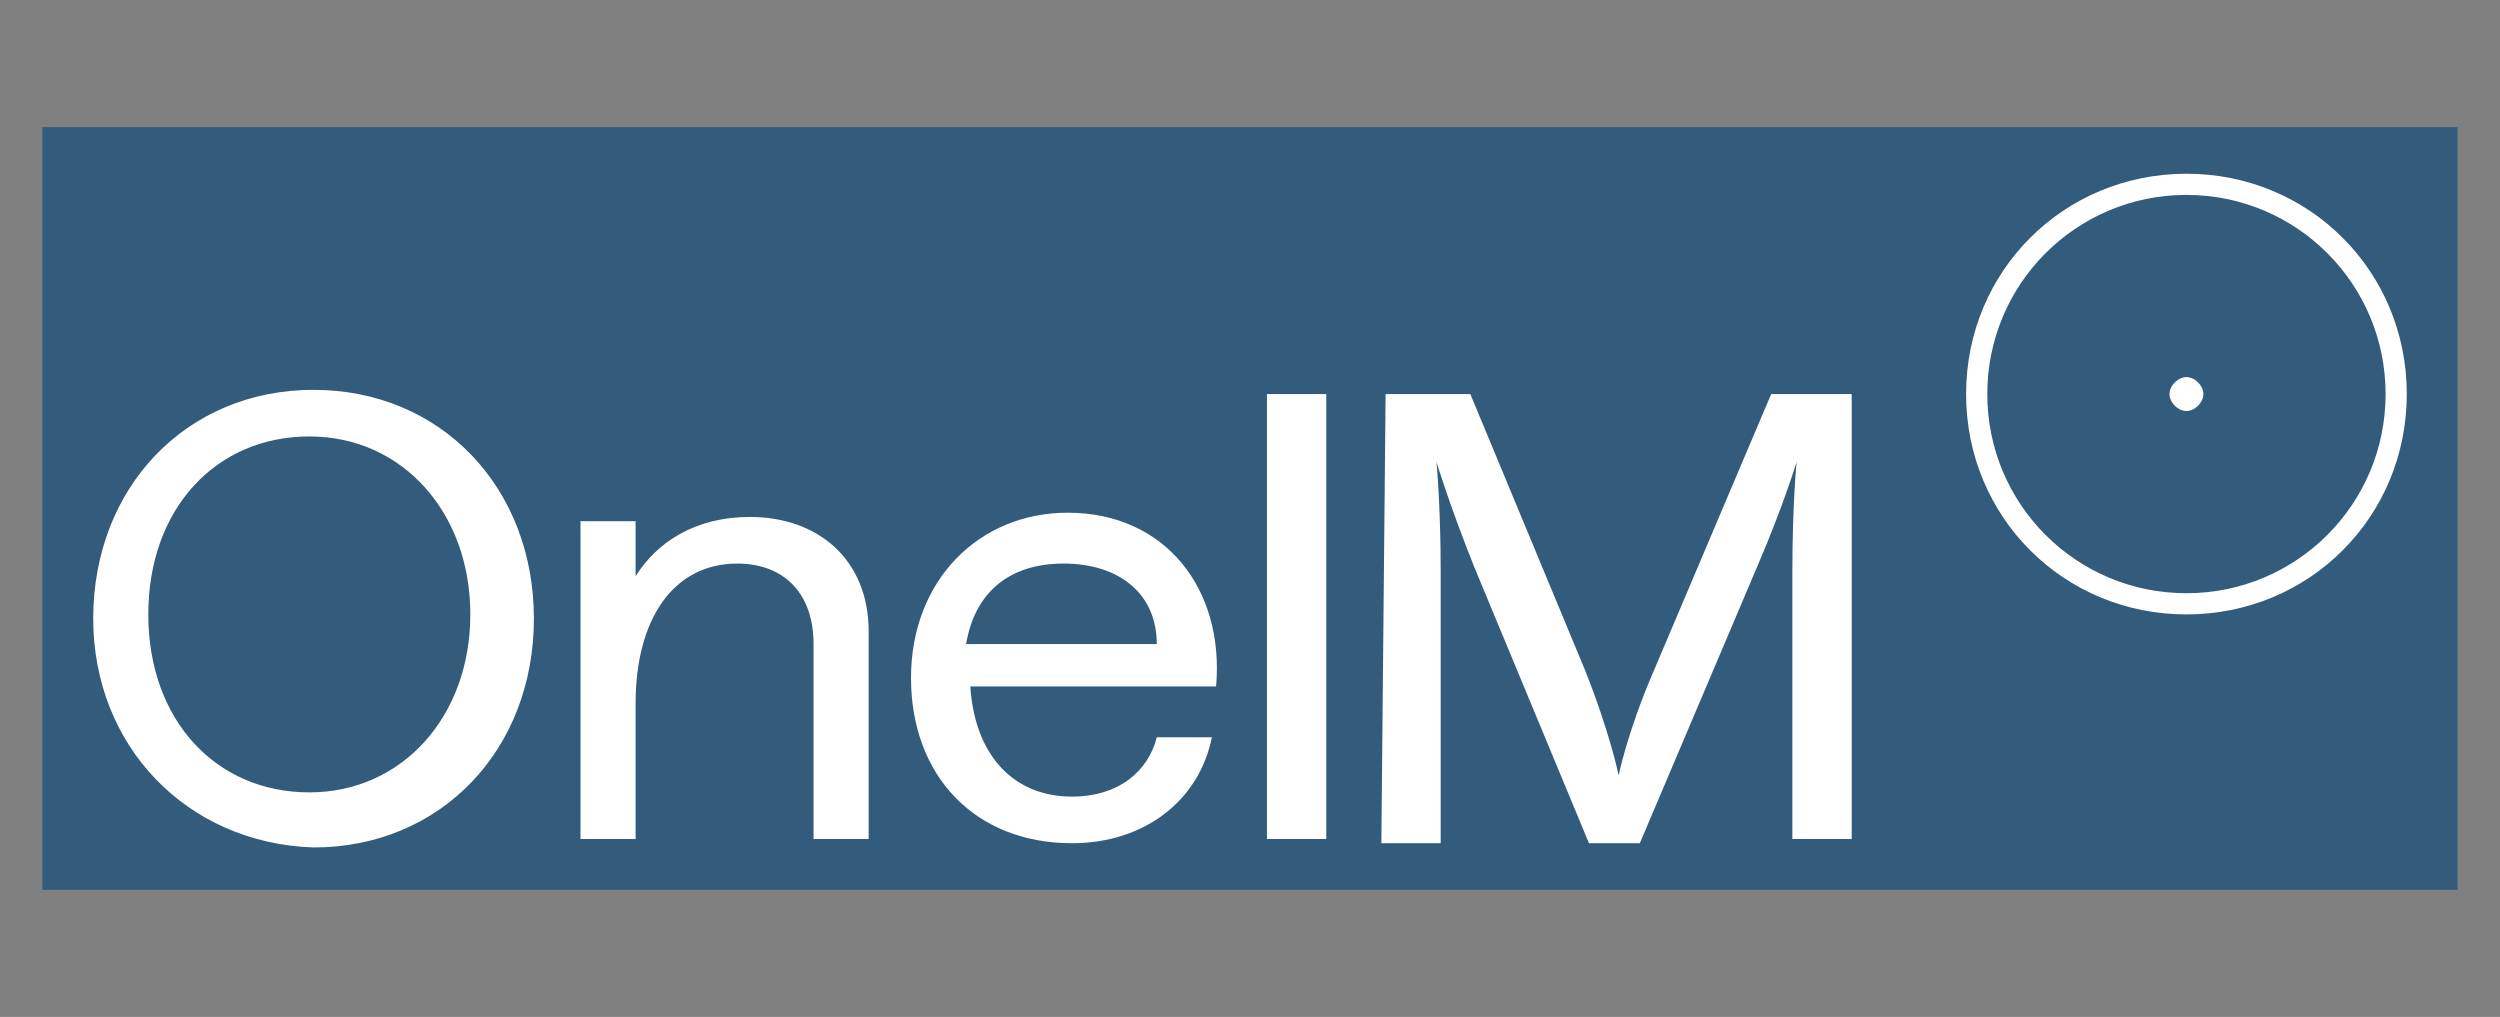
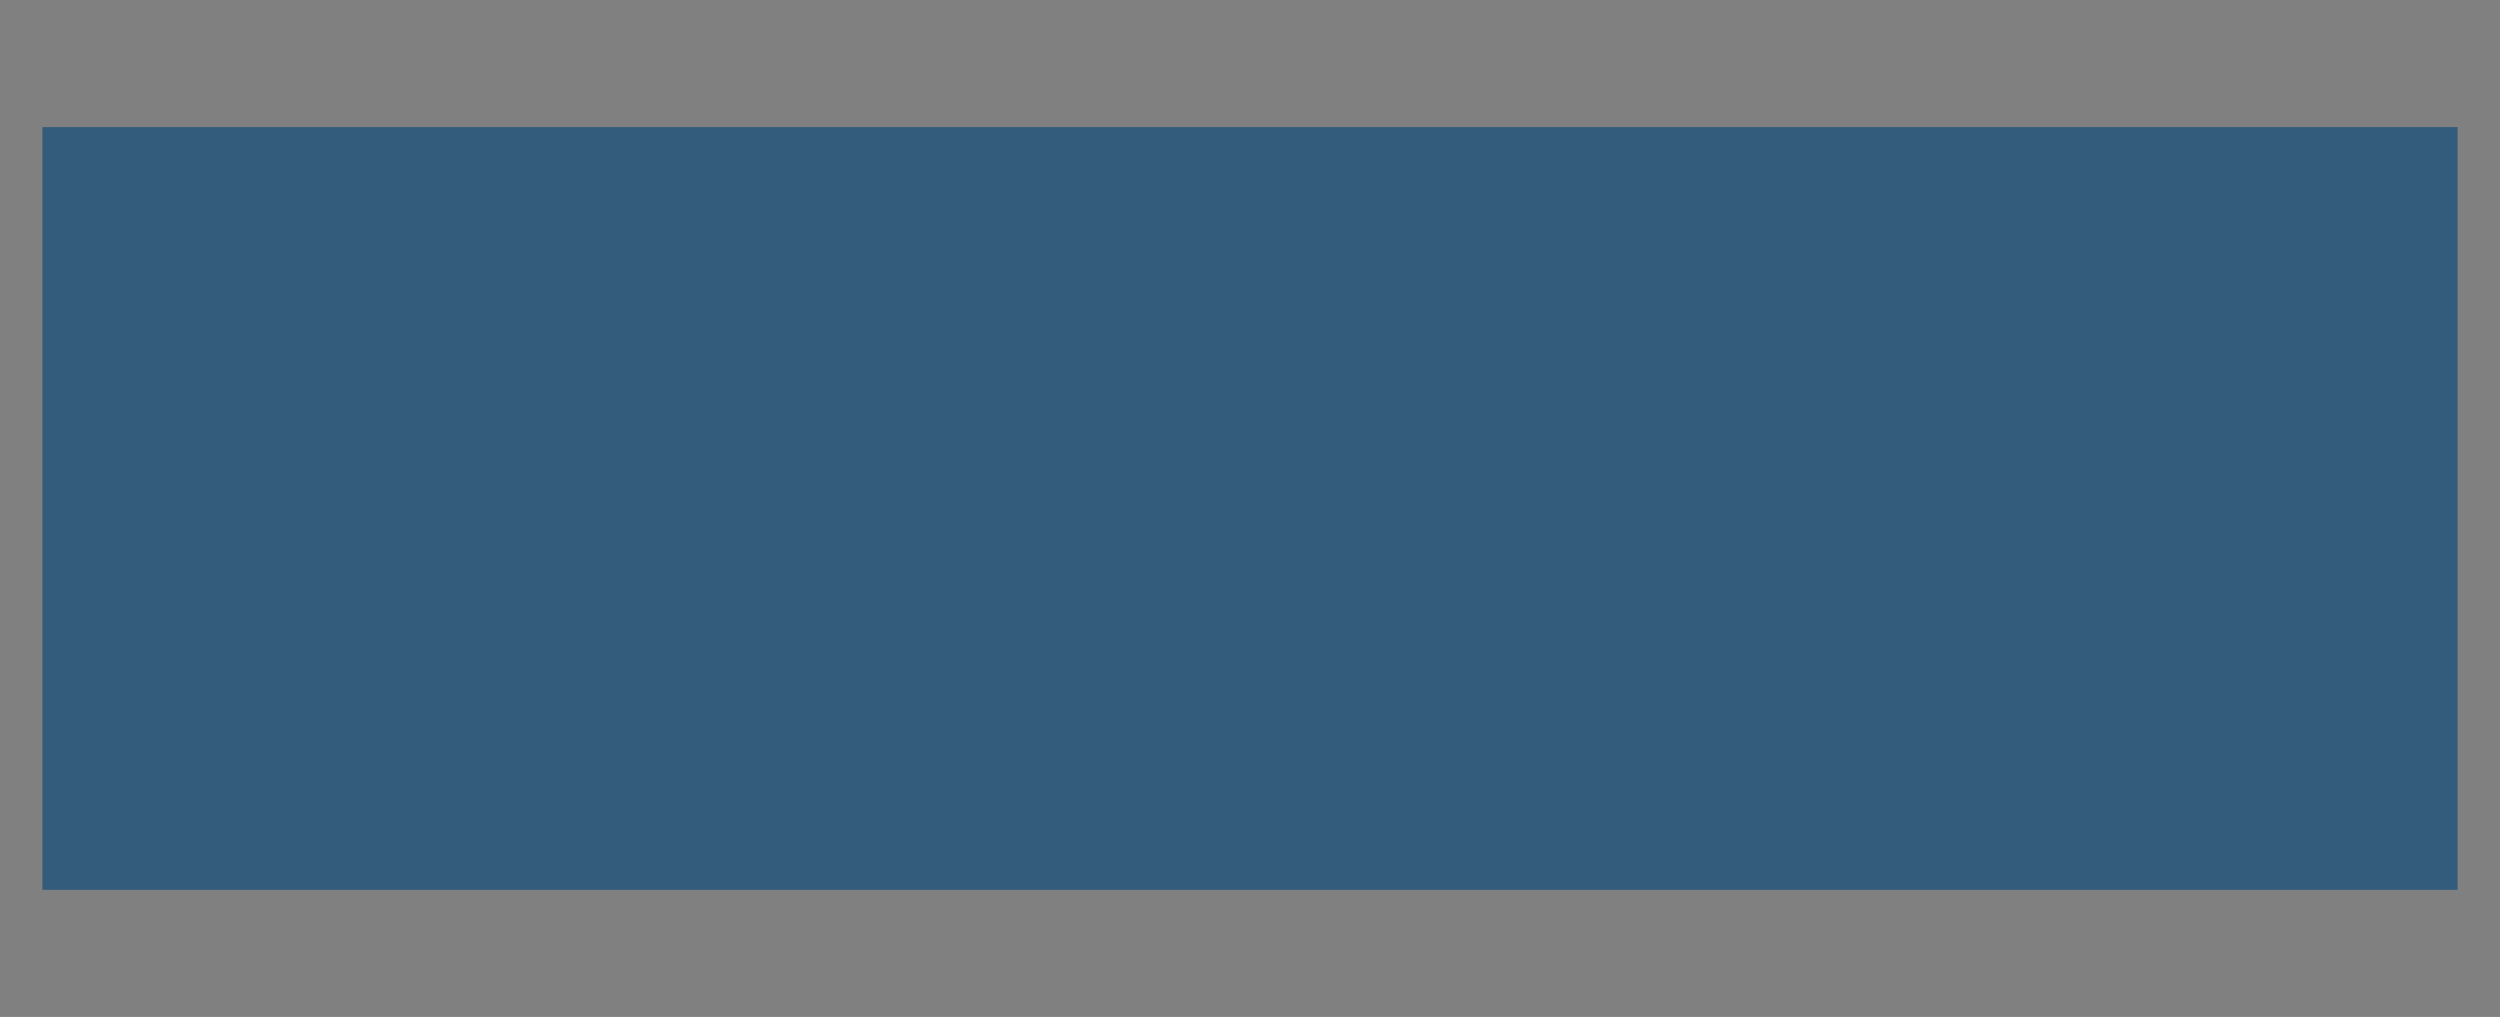
<svg xmlns="http://www.w3.org/2000/svg" version="1.1" id="Layer_1" x="0px" y="0px" width="59px" height="24px" viewBox="0 0 59 24" enable-background="new 0 0 59 24" xml:space="preserve">
  <rect x="0" y="0" width="59" height="24" fill="#808080" stroke="none" />
  <rect x="1" y="3" fill="#335C7C" width="57" height="18" />
-   <path fill="#FFFFFF" d="M2.2,14.6c0-3.1,2.2-5.4,5.2-5.4s5.2,2.3,5.2,5.4s-2.2,5.4-5.2,5.4C4.4,19.9,2.2,17.6,2.2,14.6z M7.3,18.7  c2.2,0,3.8-1.8,3.8-4.2s-1.6-4.2-3.8-4.2c-2.2,0-3.8,1.7-3.8,4.2S5.1,18.7,7.3,18.7z M13.7,12.3h1.3v1.3c0.5-0.8,1.4-1.4,2.7-1.4  c1.6,0,2.8,1,2.8,2.7v4.9h-1.3v-4.6c0-1.2-0.7-1.9-1.8-1.9c-1.5,0-2.4,1.3-2.4,3.3v3.2h-1.3V12.3z M21.5,16c0-2.3,1.6-3.9,3.7-3.9  c2.3,0,3.7,1.8,3.5,4.1h-5.8c0.1,1.6,1,2.6,2.4,2.6c1.1,0,1.8-0.6,2-1.4h1.3c-0.3,1.5-1.6,2.5-3.3,2.5C23,19.9,21.5,18.3,21.5,16  L21.5,16z M27.3,15.2c0-1.2-0.9-1.9-2.2-1.9c-1.3,0-2.1,0.7-2.3,1.9H27.3L27.3,15.2z M29.9,9.3h1.4v10.5h-1.4V9.3z M32.7,9.3h2  l2.7,6.5c0.6,1.5,0.8,2.5,0.8,2.5s0.2-1,0.8-2.4l2.8-6.6h1.9v10.5h-1.4v-6.3c0-1.6,0.1-2.6,0.1-2.6s-0.3,1-0.9,2.4l-2.8,6.6h-1.2  l-2.7-6.5c-0.6-1.5-0.9-2.5-0.9-2.5s0.1,1,0.1,2.6v6.4h-1.4L32.7,9.3L32.7,9.3z M51.6,4.1c-2.9,0-5.2,2.3-5.2,5.2  c0,2.9,2.3,5.2,5.2,5.2c2.9,0,5.2-2.3,5.2-5.2C56.8,6.4,54.5,4.1,51.6,4.1z M51.6,14c-2.6,0-4.7-2.1-4.7-4.7c0-2.6,2.1-4.7,4.7-4.7  s4.7,2.1,4.7,4.7C56.3,11.9,54.2,14,51.6,14z M51.6,9.7c0.2,0,0.4-0.2,0.4-0.4c0-0.2-0.2-0.4-0.4-0.4s-0.4,0.2-0.4,0.4  C51.2,9.5,51.4,9.7,51.6,9.7z" />
</svg>